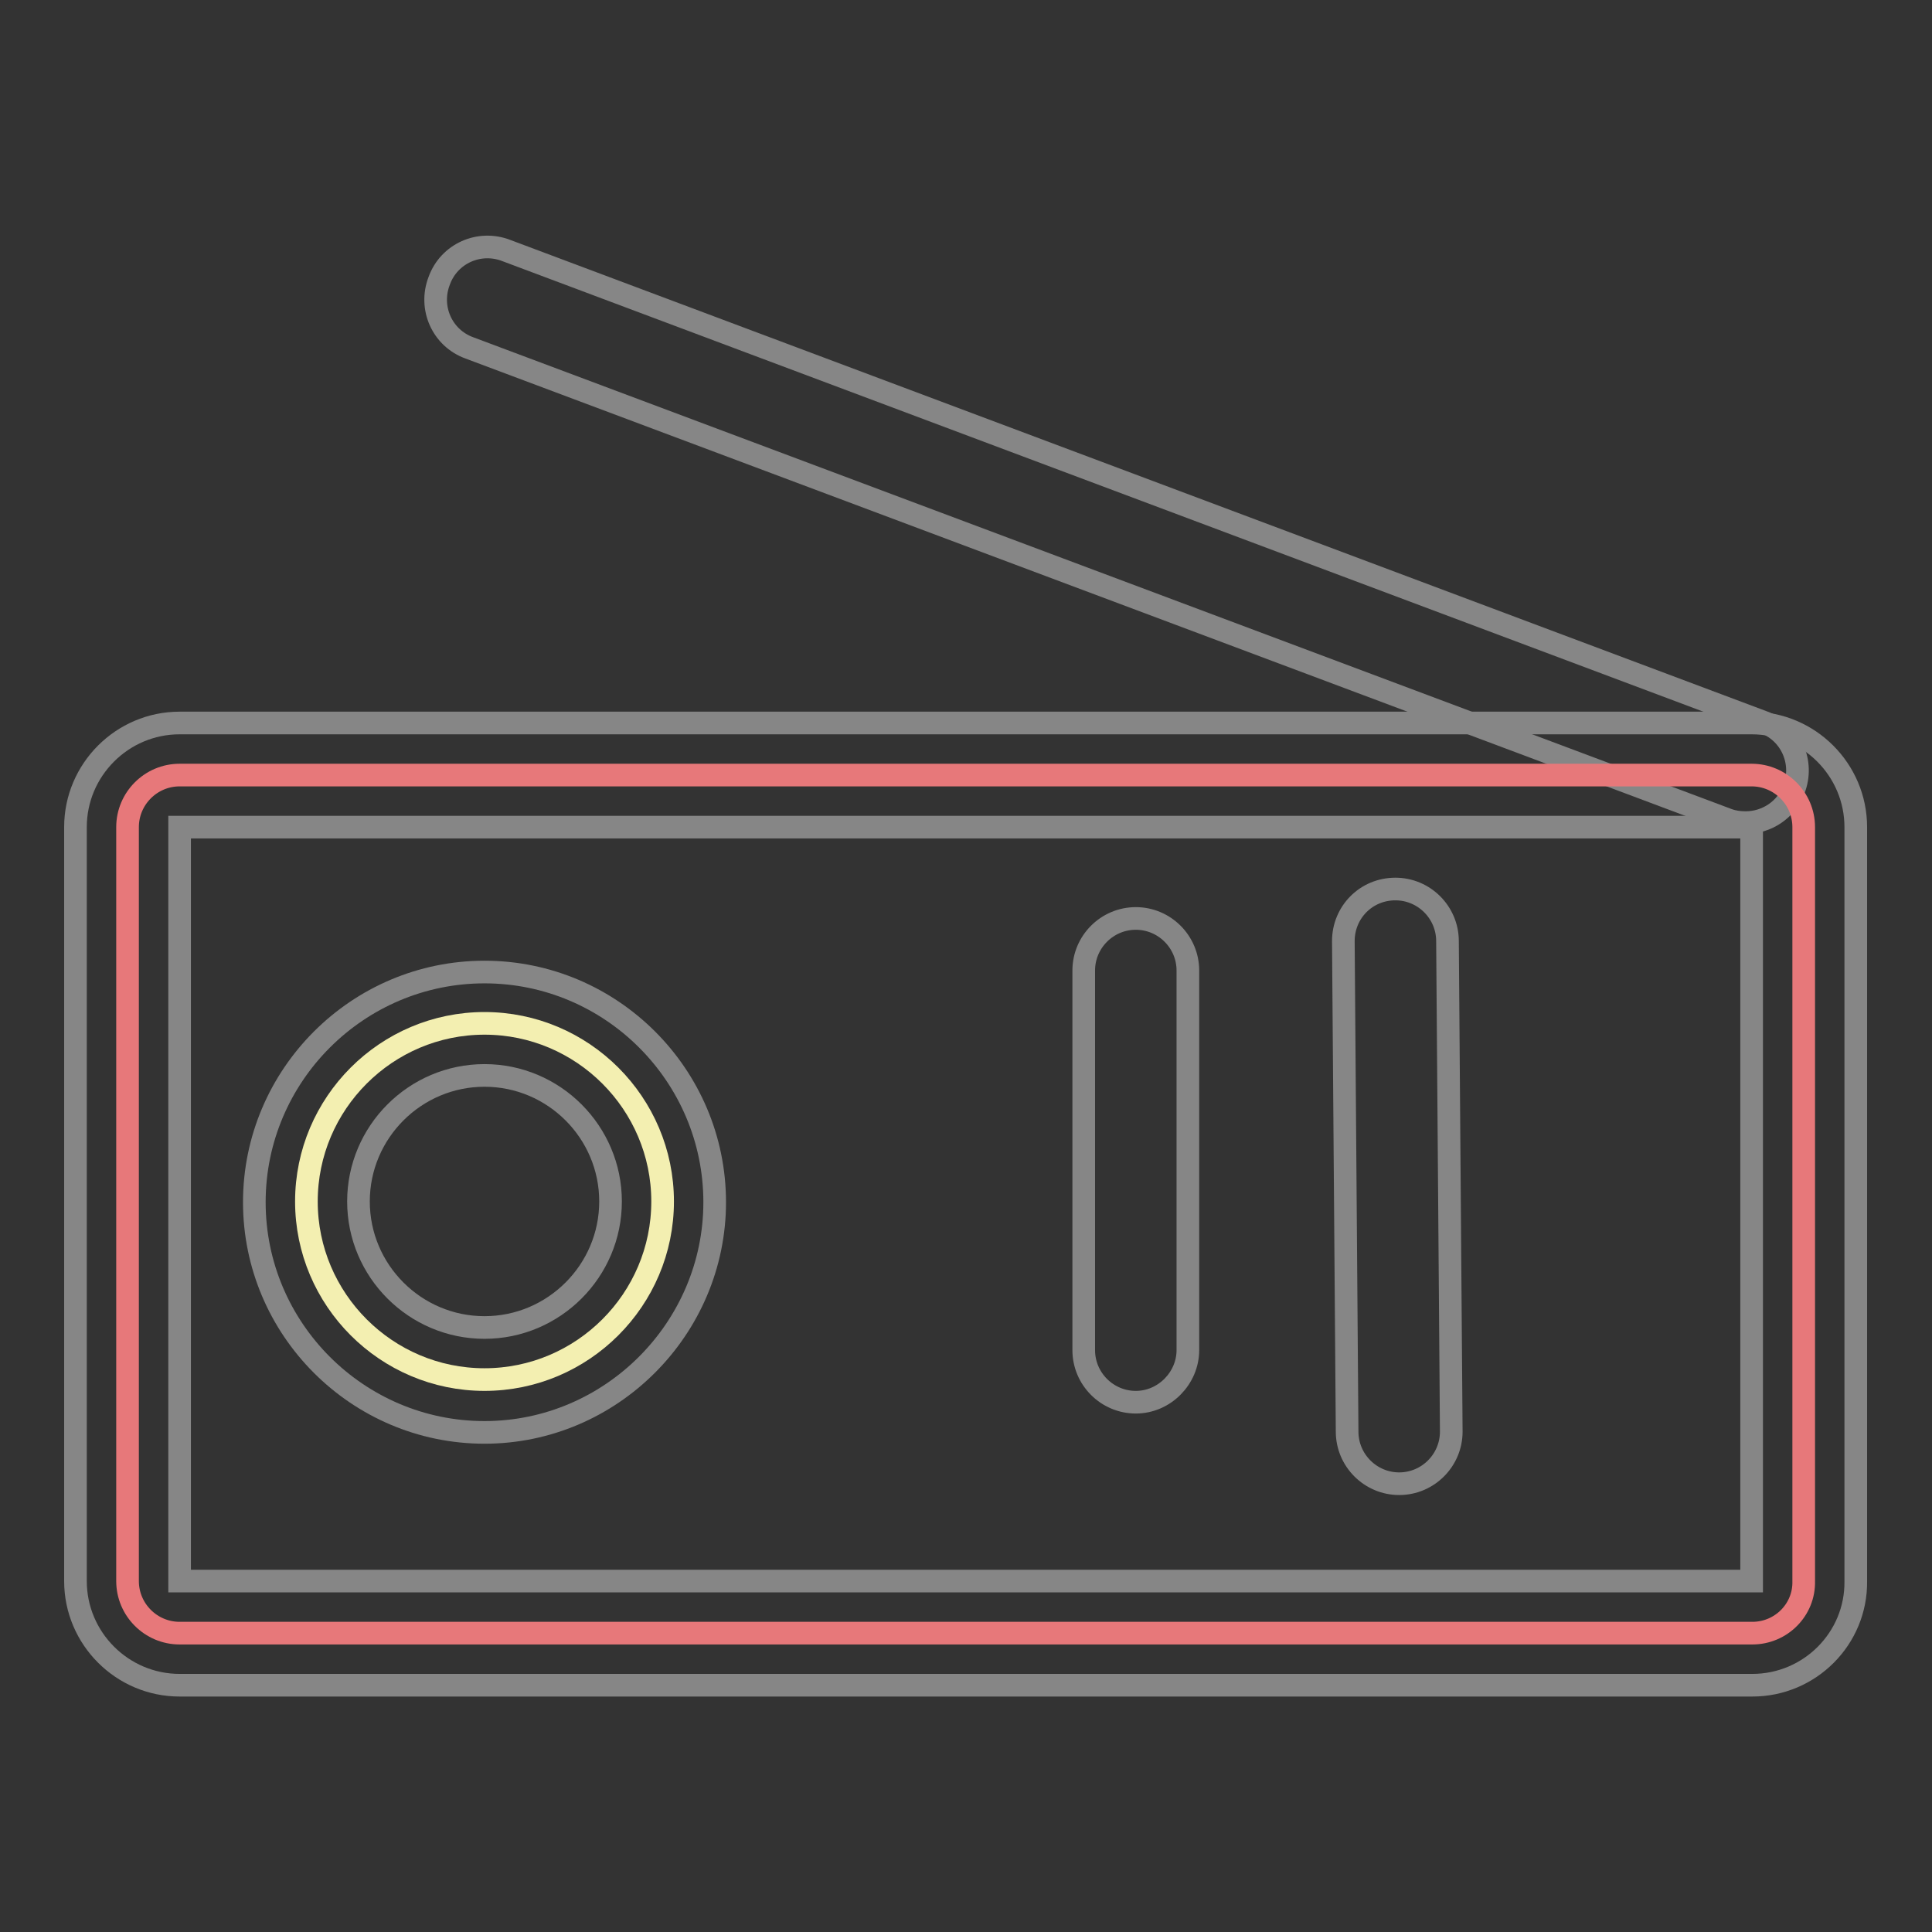
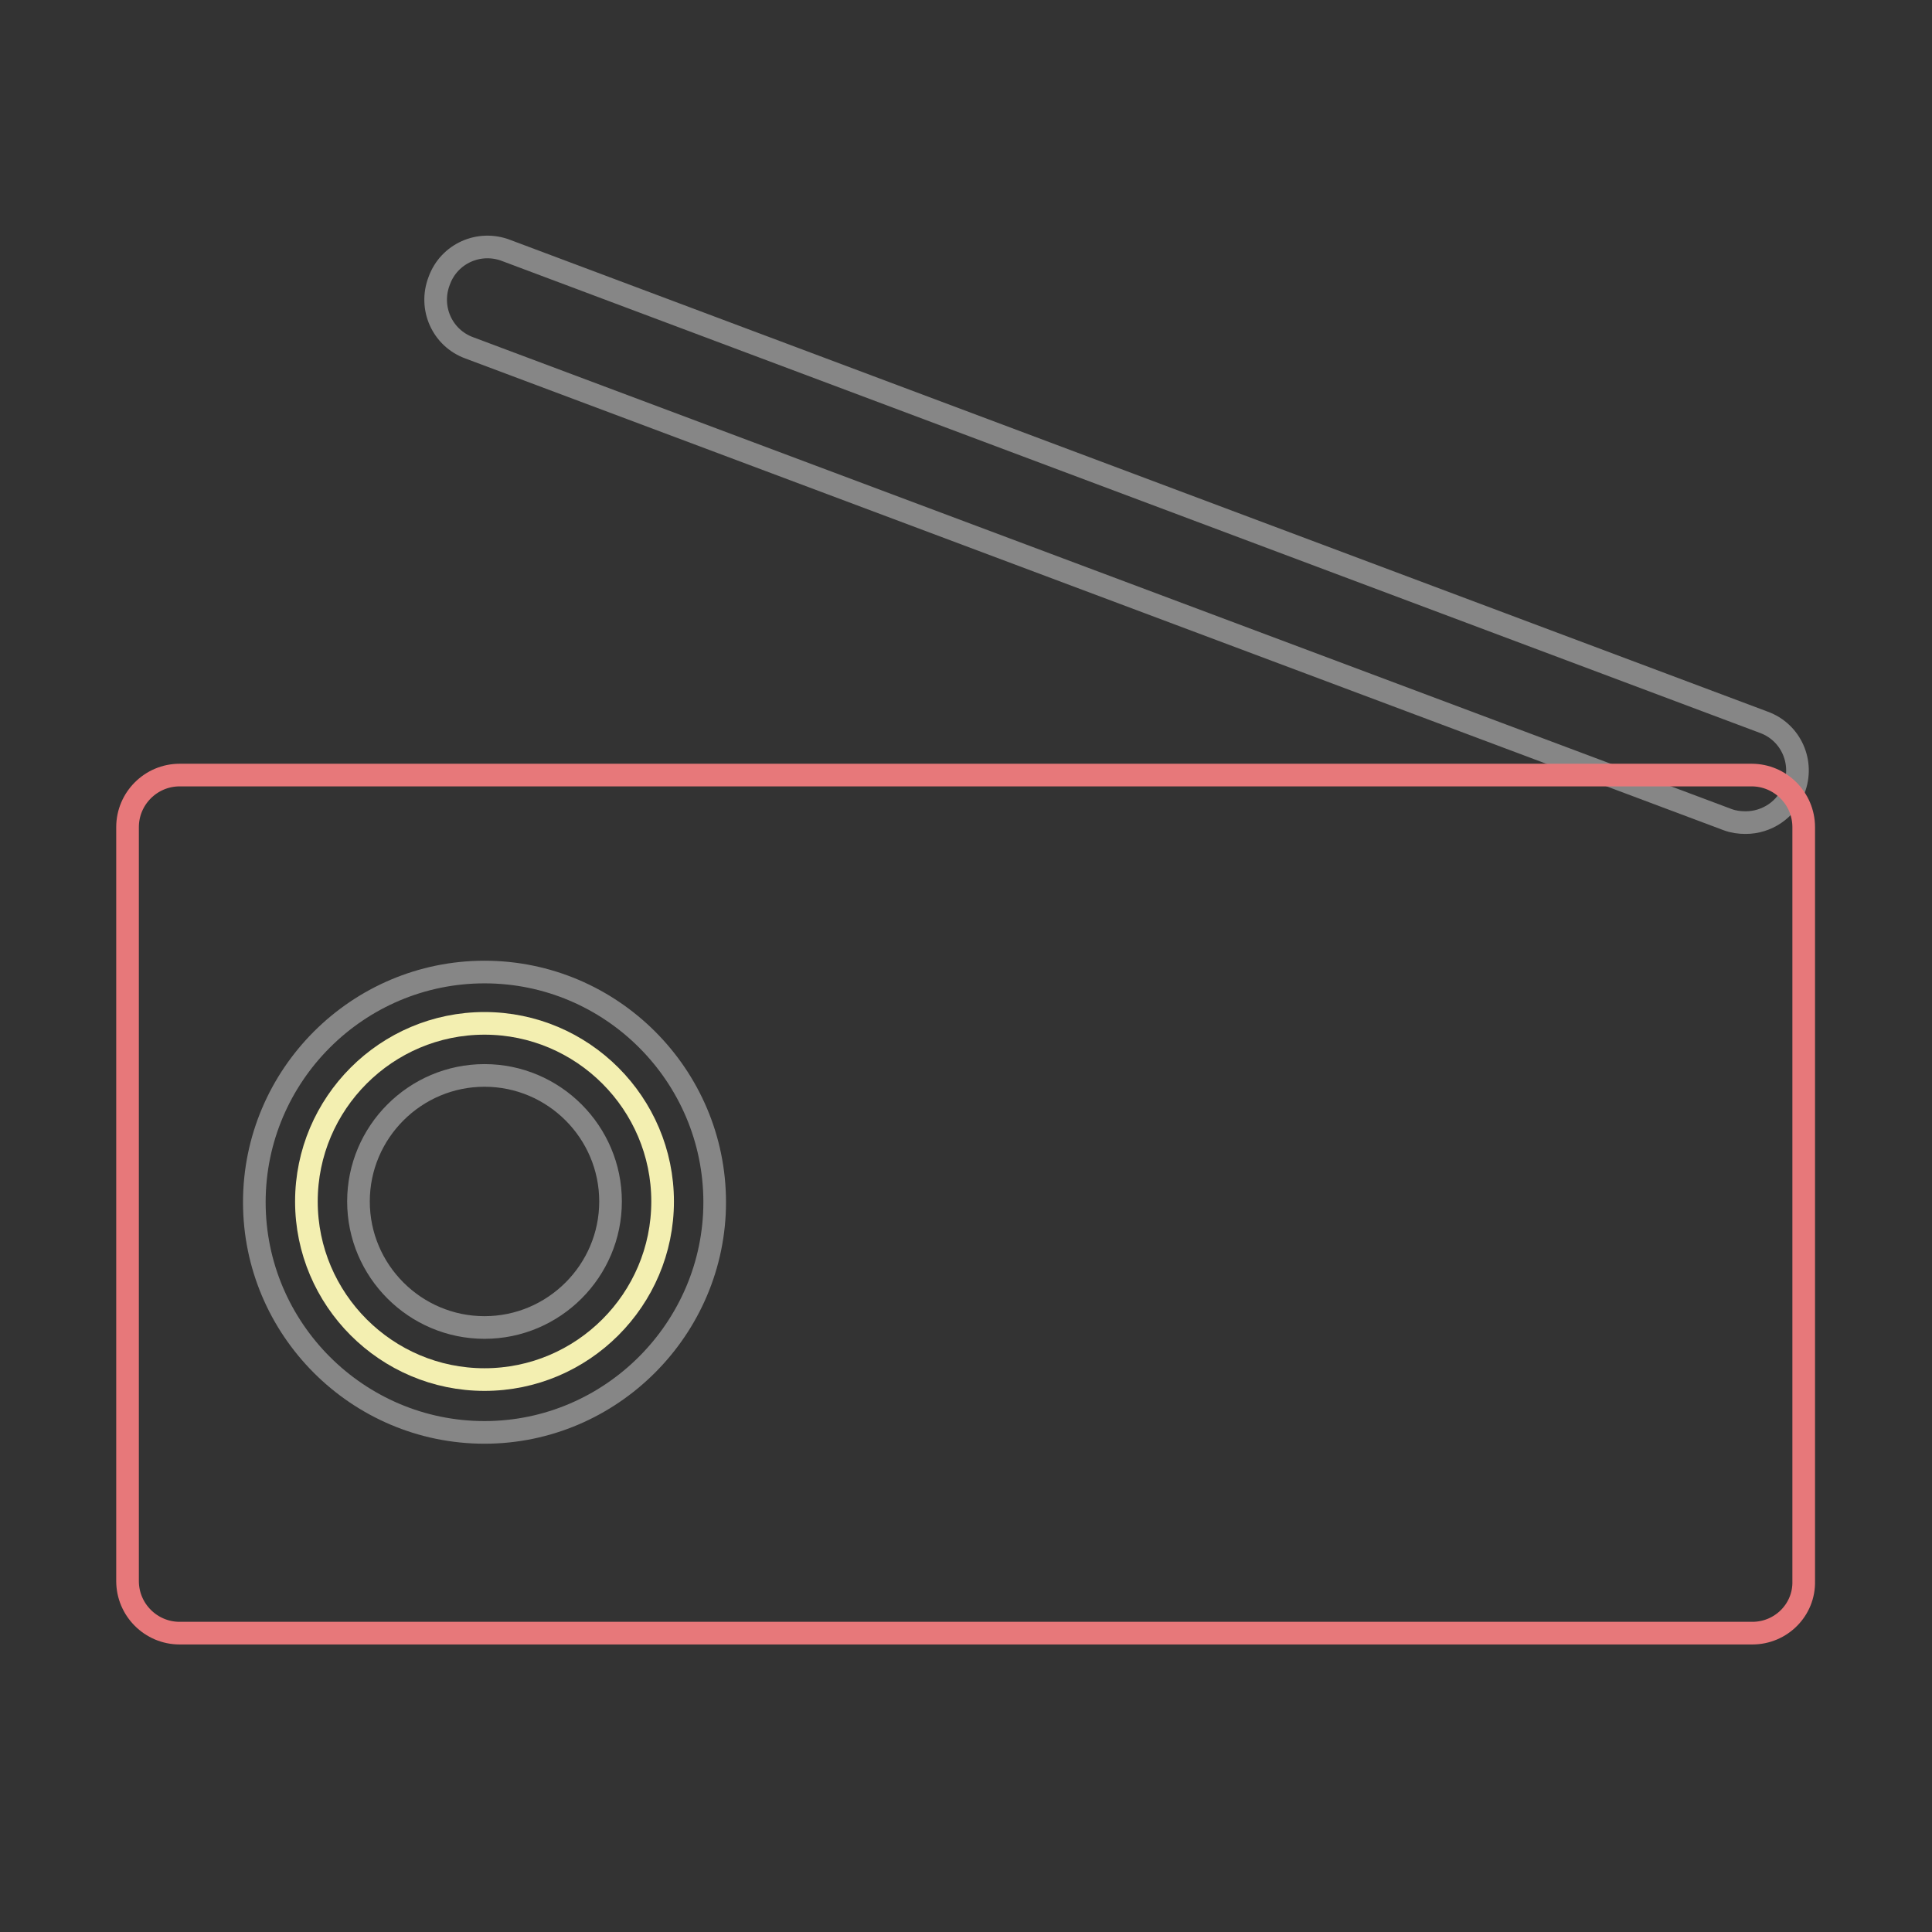
<svg xmlns="http://www.w3.org/2000/svg" version="1.1" x="0px" y="0px" viewBox="0 0 256 256" enable-background="new 0 0 256 256" xml:space="preserve">
  <rect x="0" y="0" width="256" height="256" fill="#333333" stroke="none" />
  <g>
    <path stroke-width="3" fill-opacity="0" stroke="#868686" d="M231.3,109c-0.8,0-1.6-0.1-2.4-0.4L62.2,46.1c-3.6-1.3-5.4-5.3-4-8.9c1.3-3.6,5.3-5.4,8.9-4l166.6,62.5 c3.6,1.3,5.4,5.3,4,8.9C236.7,107.3,234.1,109,231.3,109z" />
    <path stroke-width="3" fill-opacity="0" stroke="#e7787a" d="M232.2,216.4H23.8c-3.8,0-6.9-3.1-6.9-6.9v-99.9c0-3.8,3.1-6.9,6.9-6.9h208.3c3.8,0,6.9,3.1,6.9,6.9v99.9 C239.1,213.3,236,216.4,232.2,216.4L232.2,216.4z" />
-     <path stroke-width="3" fill-opacity="0" stroke="#868686" d="M232.2,223.3H23.8c-7.6,0-13.8-6.2-13.8-13.8v-99.9c0-7.6,6.2-13.8,13.8-13.8h208.3 c7.6,0,13.8,6.2,13.8,13.8v99.9C246,217.1,239.8,223.3,232.2,223.3L232.2,223.3z M23.8,109.6v99.9h208.3v-99.9H23.8z" />
-     <path stroke-width="3" fill-opacity="0" stroke="#868686" d="M150.5,185.8c-3.8,0-6.9-3.1-6.9-6.9v-50.3c0-3.8,3.1-6.9,6.9-6.9c3.8,0,6.9,3.1,6.9,6.9v50.3 C157.4,182.6,154.3,185.8,150.5,185.8z M185.4,196.6c-3.8,0-6.9-3.1-6.9-6.9l-0.5-65c0-3.8,3-6.9,6.9-6.9h0c3.8,0,6.9,3.1,6.9,6.9 l0.5,65C192.3,193.5,189.2,196.6,185.4,196.6L185.4,196.6L185.4,196.6z" />
    <path stroke-width="3" fill-opacity="0" stroke="#f3efb1" d="M40.6,159.2c0,13,10.6,23.6,23.6,23.6c13,0,23.6-10.6,23.6-23.6c0-13-10.6-23.6-23.6-23.6 C51.2,135.6,40.6,146.2,40.6,159.2z" />
    <path stroke-width="3" fill-opacity="0" stroke="#868686" d="M64.2,189.8c-16.8,0-30.5-13.7-30.5-30.5c0-16.8,13.7-30.5,30.5-30.5c16.8,0,30.5,13.7,30.5,30.5 C94.7,176,81,189.8,64.2,189.8z M64.2,142.5c-9.2,0-16.7,7.5-16.7,16.7c0,9.2,7.5,16.7,16.7,16.7c9.2,0,16.7-7.5,16.7-16.7 C80.9,150,73.4,142.5,64.2,142.5z" />
  </g>
</svg>